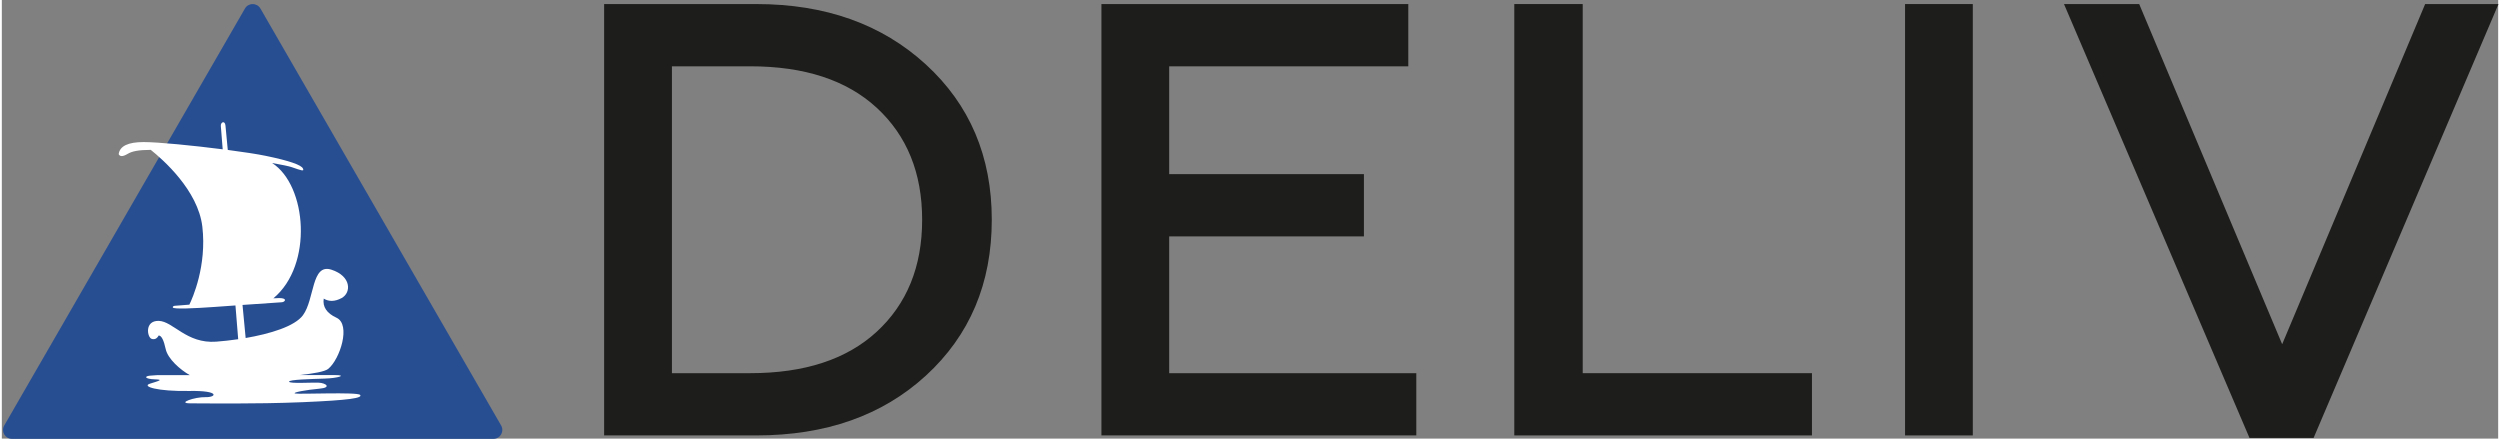
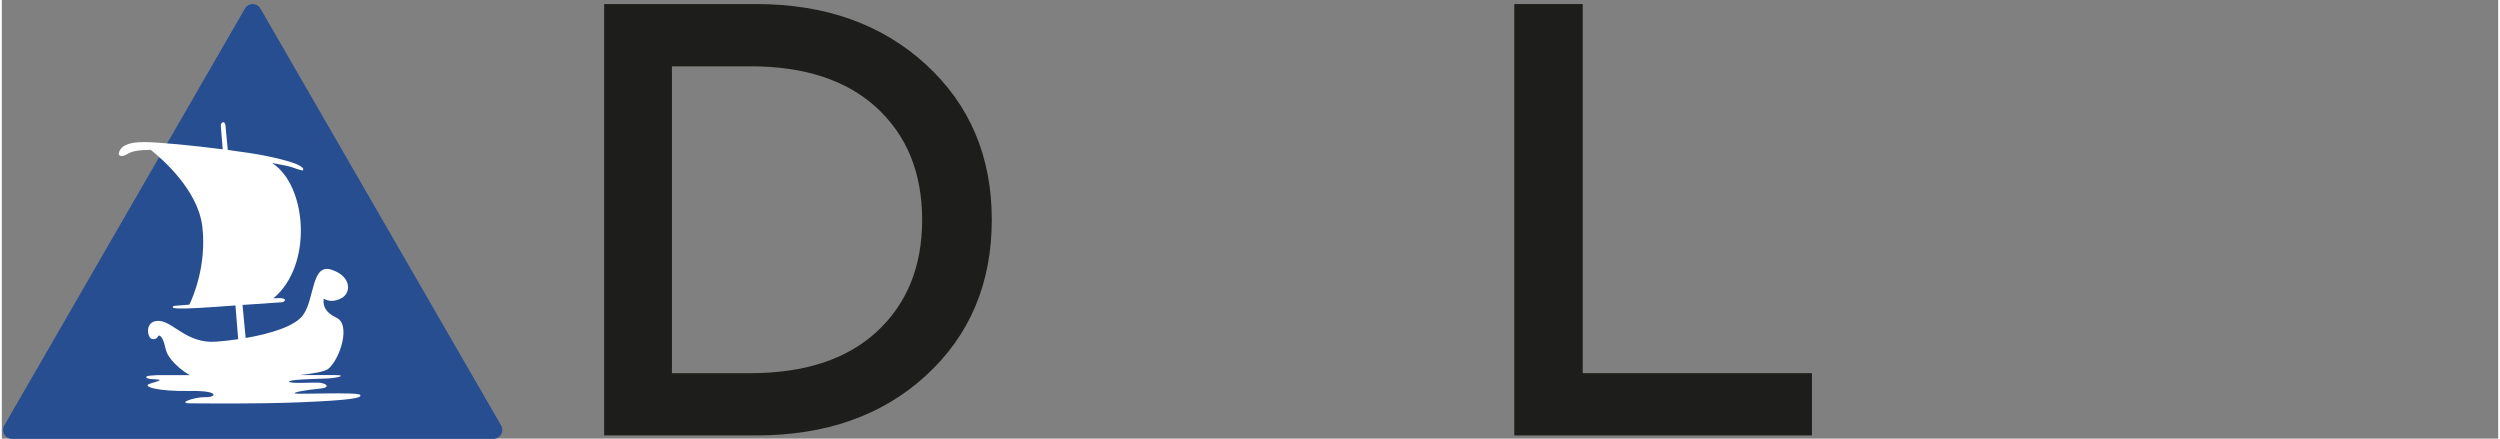
<svg xmlns="http://www.w3.org/2000/svg" viewBox="0 0 683 120" width="285" height="50">
  <rect x="0" y="0" width="683" height="120" fill="#808080" stroke="none" />
  <title>logo-deliv-ai</title>
  <style>		tspan { white-space:pre }		.s0 { fill: #284e92 } 		.s1 { fill: #ffffff } 		.s2 { fill: #1d1d1b } 	</style>
  <g id="Слой 1">
    <g id="&lt;Group&gt;">
      <path id="&lt;Path&gt;" class="s0" d="m70.75 2.33l65.86 114.08c0.94 1.63-0.23 3.66-2.11 3.66h-131.73c-1.88 0-3.05-2.03-2.11-3.66l65.86-114.08c0.94-1.63 3.28-1.63 4.22 0z" />
      <path id="&lt;Path&gt;" class="s1" d="m31.97 42.18c0.29-2.21 2.56-3.31 6.81-3.31c4.01 0 13.49 0.94 21.65 1.98l-0.51-6.37c-0.09-1.12 1.14-1.58 1.27-0.12c0.03 0.29 0.26 2.81 0.63 6.66c4.28 0.56 8.07 1.14 10.34 1.61c6.72 1.38 9.78 2.54 10.22 3.46c0.44 0.92-0.44 0.54-3.14-0.38c-0.74-0.25-2.68-0.65-5.28-1.11c9.54 6.18 11.25 27.95 0.33 37.02c0.77-0.05 1.32-0.07 1.59-0.07c2.4 0 1.62 1.12 0.66 1.15c-0.61 0.02-5.68 0.38-10.69 0.73l0.86 9.05c6.64-1.14 13.42-3.17 15.68-6.24c3.23-4.39 2.27-14.23 7.77-12.46c5.5 1.77 5.5 6.31 2.8 7.77c-1.81 0.97-3.44 1.03-4.89 0.15c-0.35 2.26 0.82 4 3.49 5.23c4.02 1.85 0.96 11.38-2.27 14c-0.91 0.73-3.94 1.28-7.88 1.69h9.72c3.49 0 0.87 0.85-2.8 0.96c-3.67 0.12-9.87 0.27-9.74 0.85c0.13 0.58 6.07 0.19 8.08 0.27c2.01 0.08 3.67 1.35 0.17 1.65c-3.49 0.31-7.55 1.04-6.6 1.31c0.96 0.27 16.99-0.46 17.78 0.38c0.78 0.85-2.88 1.46-15.81 2c-12.93 0.54-26.9 0.31-30.66 0.31c-3.76 0 1.22-1.77 4.19-1.69c2.97 0.08 4.11-1.85-4.46-1.69c-8.56 0.15-13.19-1.23-10.74-2c2.45-0.77 3.84-1.12 1.27-1.19c-2.58-0.08-3.01-0.81-1.31-1c1.13-0.13 2.52-0.18 4.15-0.15h6.76c-2.58-1.47-6-4.42-6.58-7.15c-0.53-2.46-1.17-3.69-1.92-3.69c-0.47 0.87-1.11 1.18-1.92 0.92c-1.22-0.38-2.01-5 1.92-4.92c3.93 0.08 7.61 6.29 15.72 5.69c1.84-0.14 3.91-0.36 6.04-0.67l-0.75-9.24l-5.77 0.41c-5.46 0.39-11.22 0.65-11.36 0.15c-0.09-0.33 0.25-0.5 1-0.5c0.92-0.07 2.09-0.17 3.52-0.28c0.86-1.76 4.8-10.61 3.55-21.33c-1.16-9.95-10.85-18.42-14.12-21.02c-3.37 0.02-5.12 0.38-6.32 1.1c-1.28 0.77-2.1 0.8-2.45 0.08z" />
    </g>
    <g id="&lt;Group&gt;">
      <path id="&lt;Compound Path&gt;" fill-rule="evenodd" class="s2" d="m206.44 119.13h-41.65v-118.02h41.65c18.89 0 34.34 5.51 46.37 16.52c12.03 11.02 18.04 25.18 18.04 42.49c0 17.42-6.02 31.64-18.04 42.66c-11.91 10.9-27.37 16.35-46.37 16.35zm-23.1-100.99v83.96h21.41c14.84 0 26.36-3.76 34.57-11.29c8.32-7.64 12.48-17.87 12.48-30.68c0-12.81-4.16-23.04-12.48-30.69c-8.21-7.53-19.73-11.3-34.57-11.3h-21.41z" />
-       <path id="&lt;Compound Path&gt;" class="s2" d="m387.01 119.13h-86.16v-118.02h83.96v17.03h-65.42v29.51h53.28v17.03h-53.28v37.43h67.61v17.03z" />
      <path id="&lt;Compound Path&gt;" class="s2" d="m495.25 119.13h-81.44v-118.02h18.72v100.99h62.72v17.03z" />
-       <path id="&lt;Compound Path&gt;" class="s2" d="m539.26 119.13h-18.54v-118.02h18.54v118.02z" />
-       <path id="&lt;Compound Path&gt;" class="s2" d="m632.5 119.81h-17.54l-50.75-118.7h20.57l39.12 93.07l39.12-93.07h20.06l-50.58 118.7z" />
    </g>
  </g>
</svg>